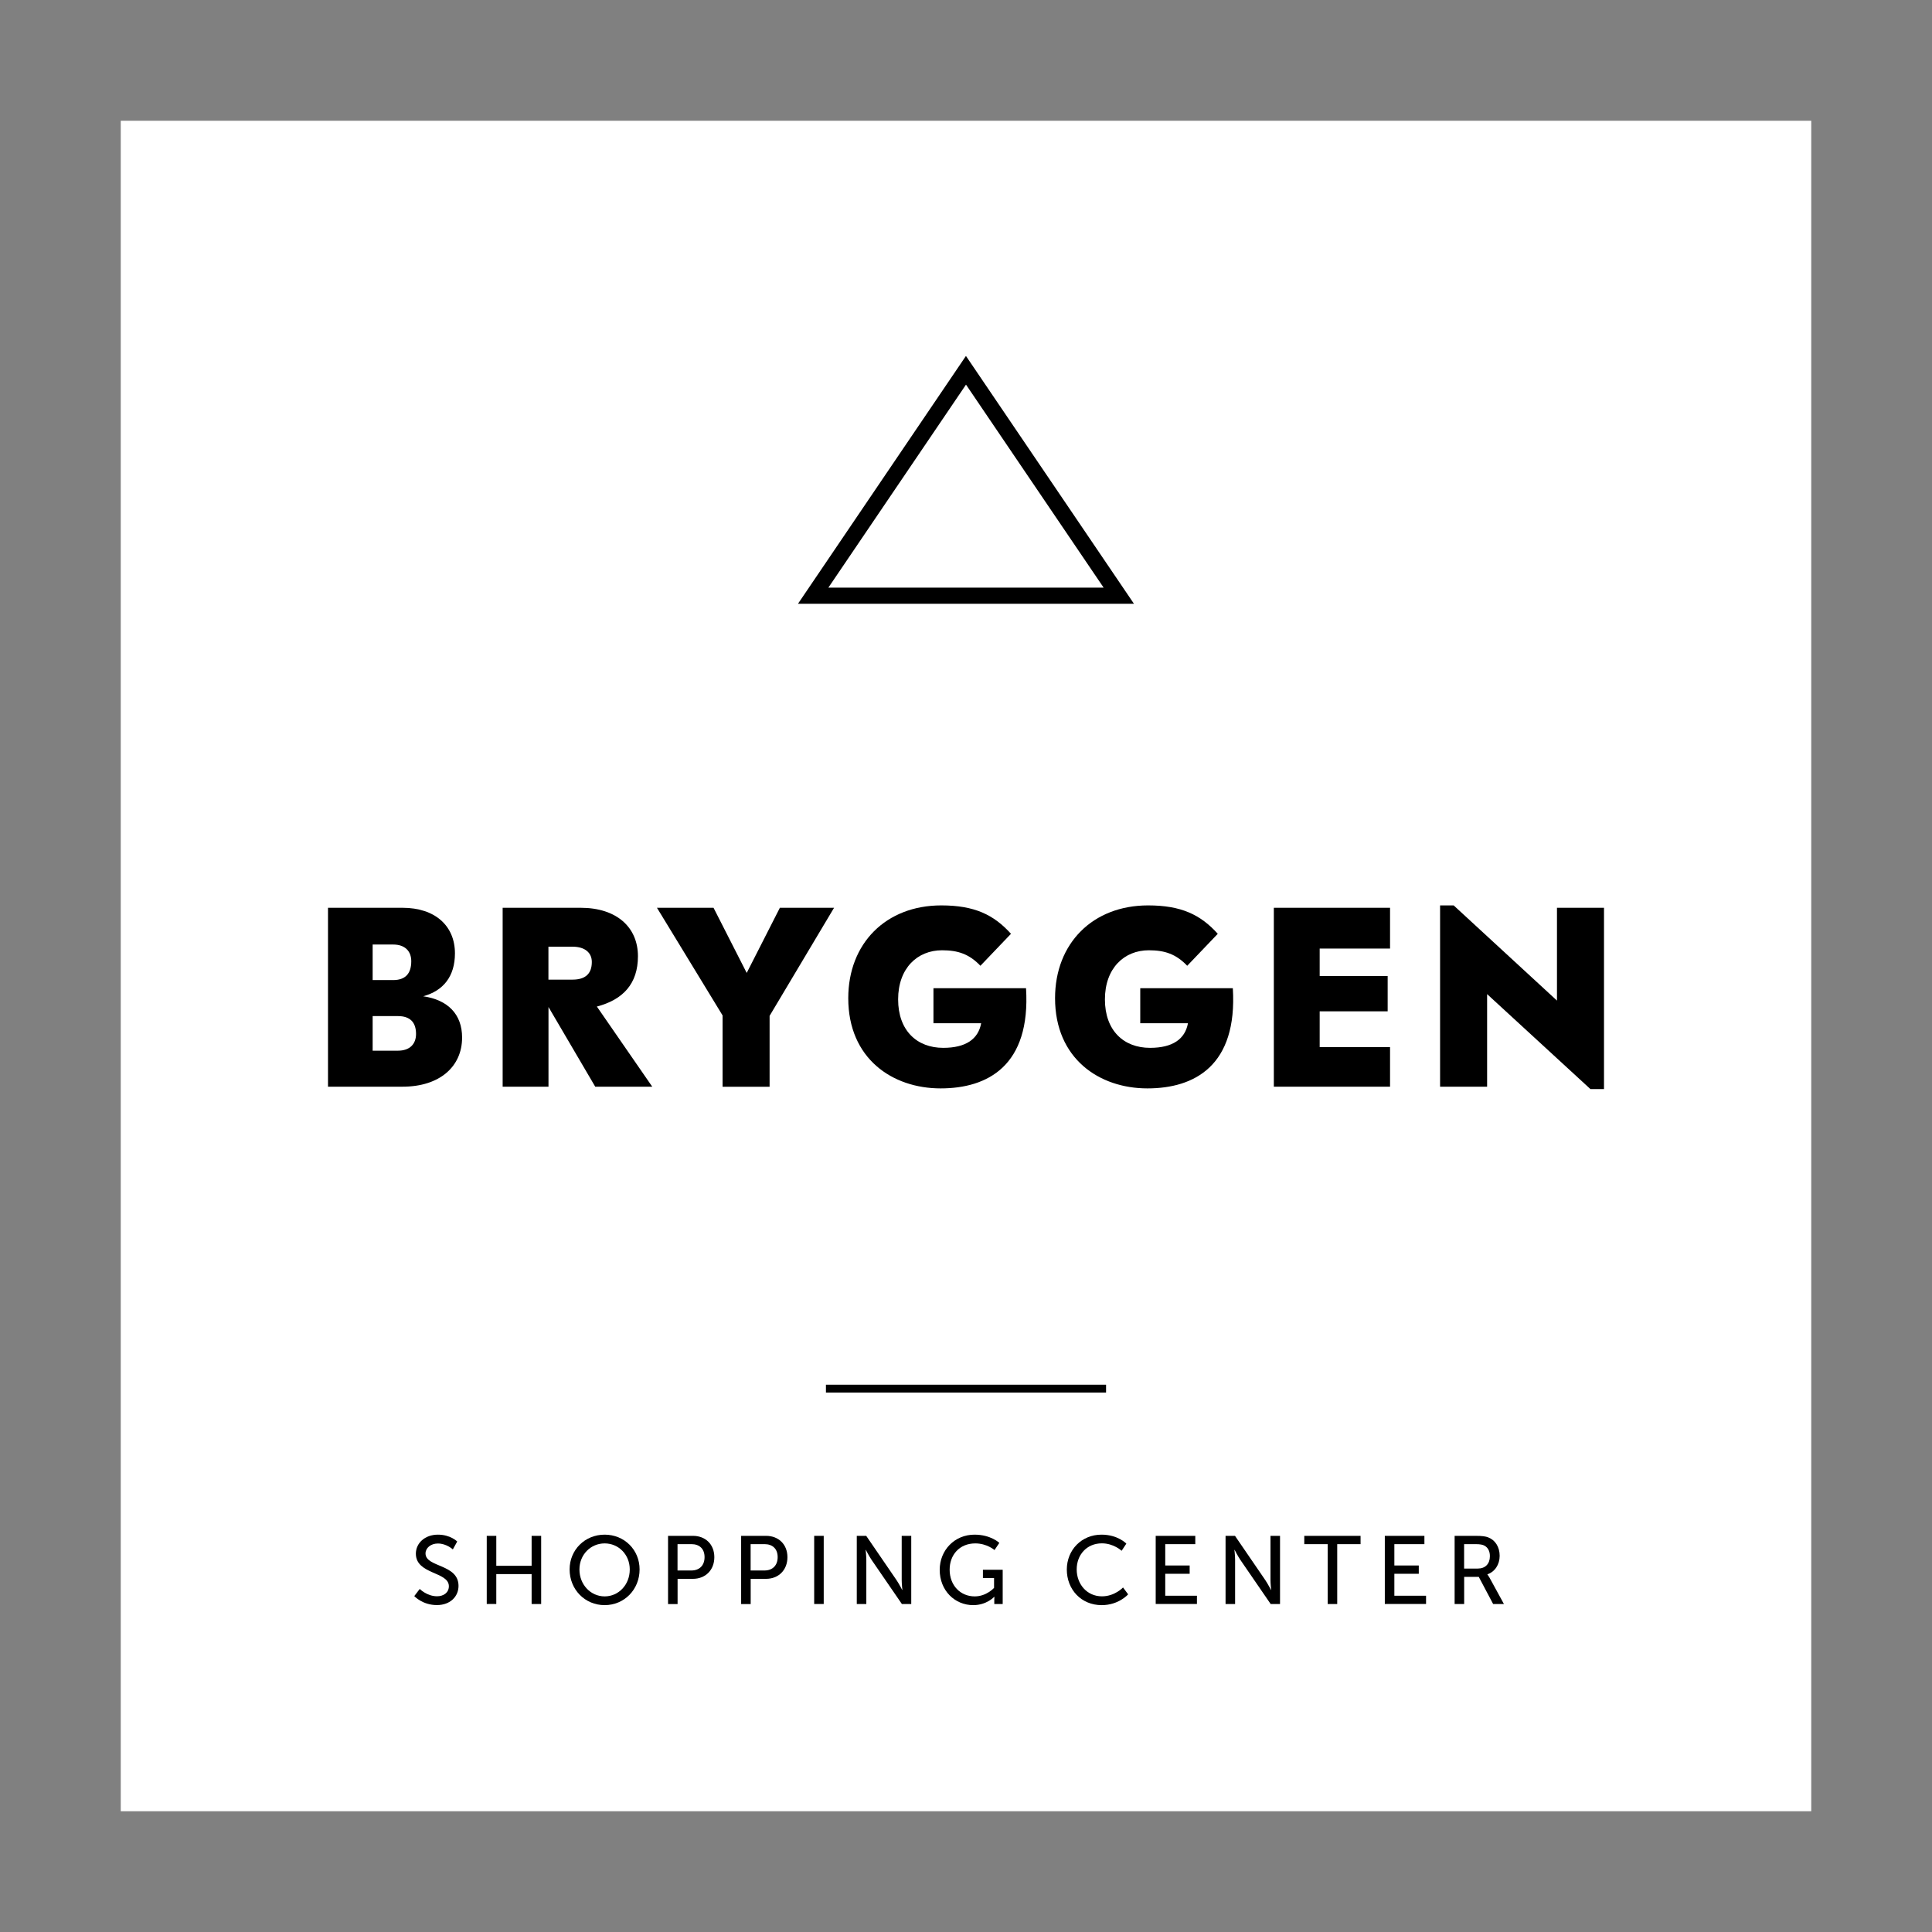
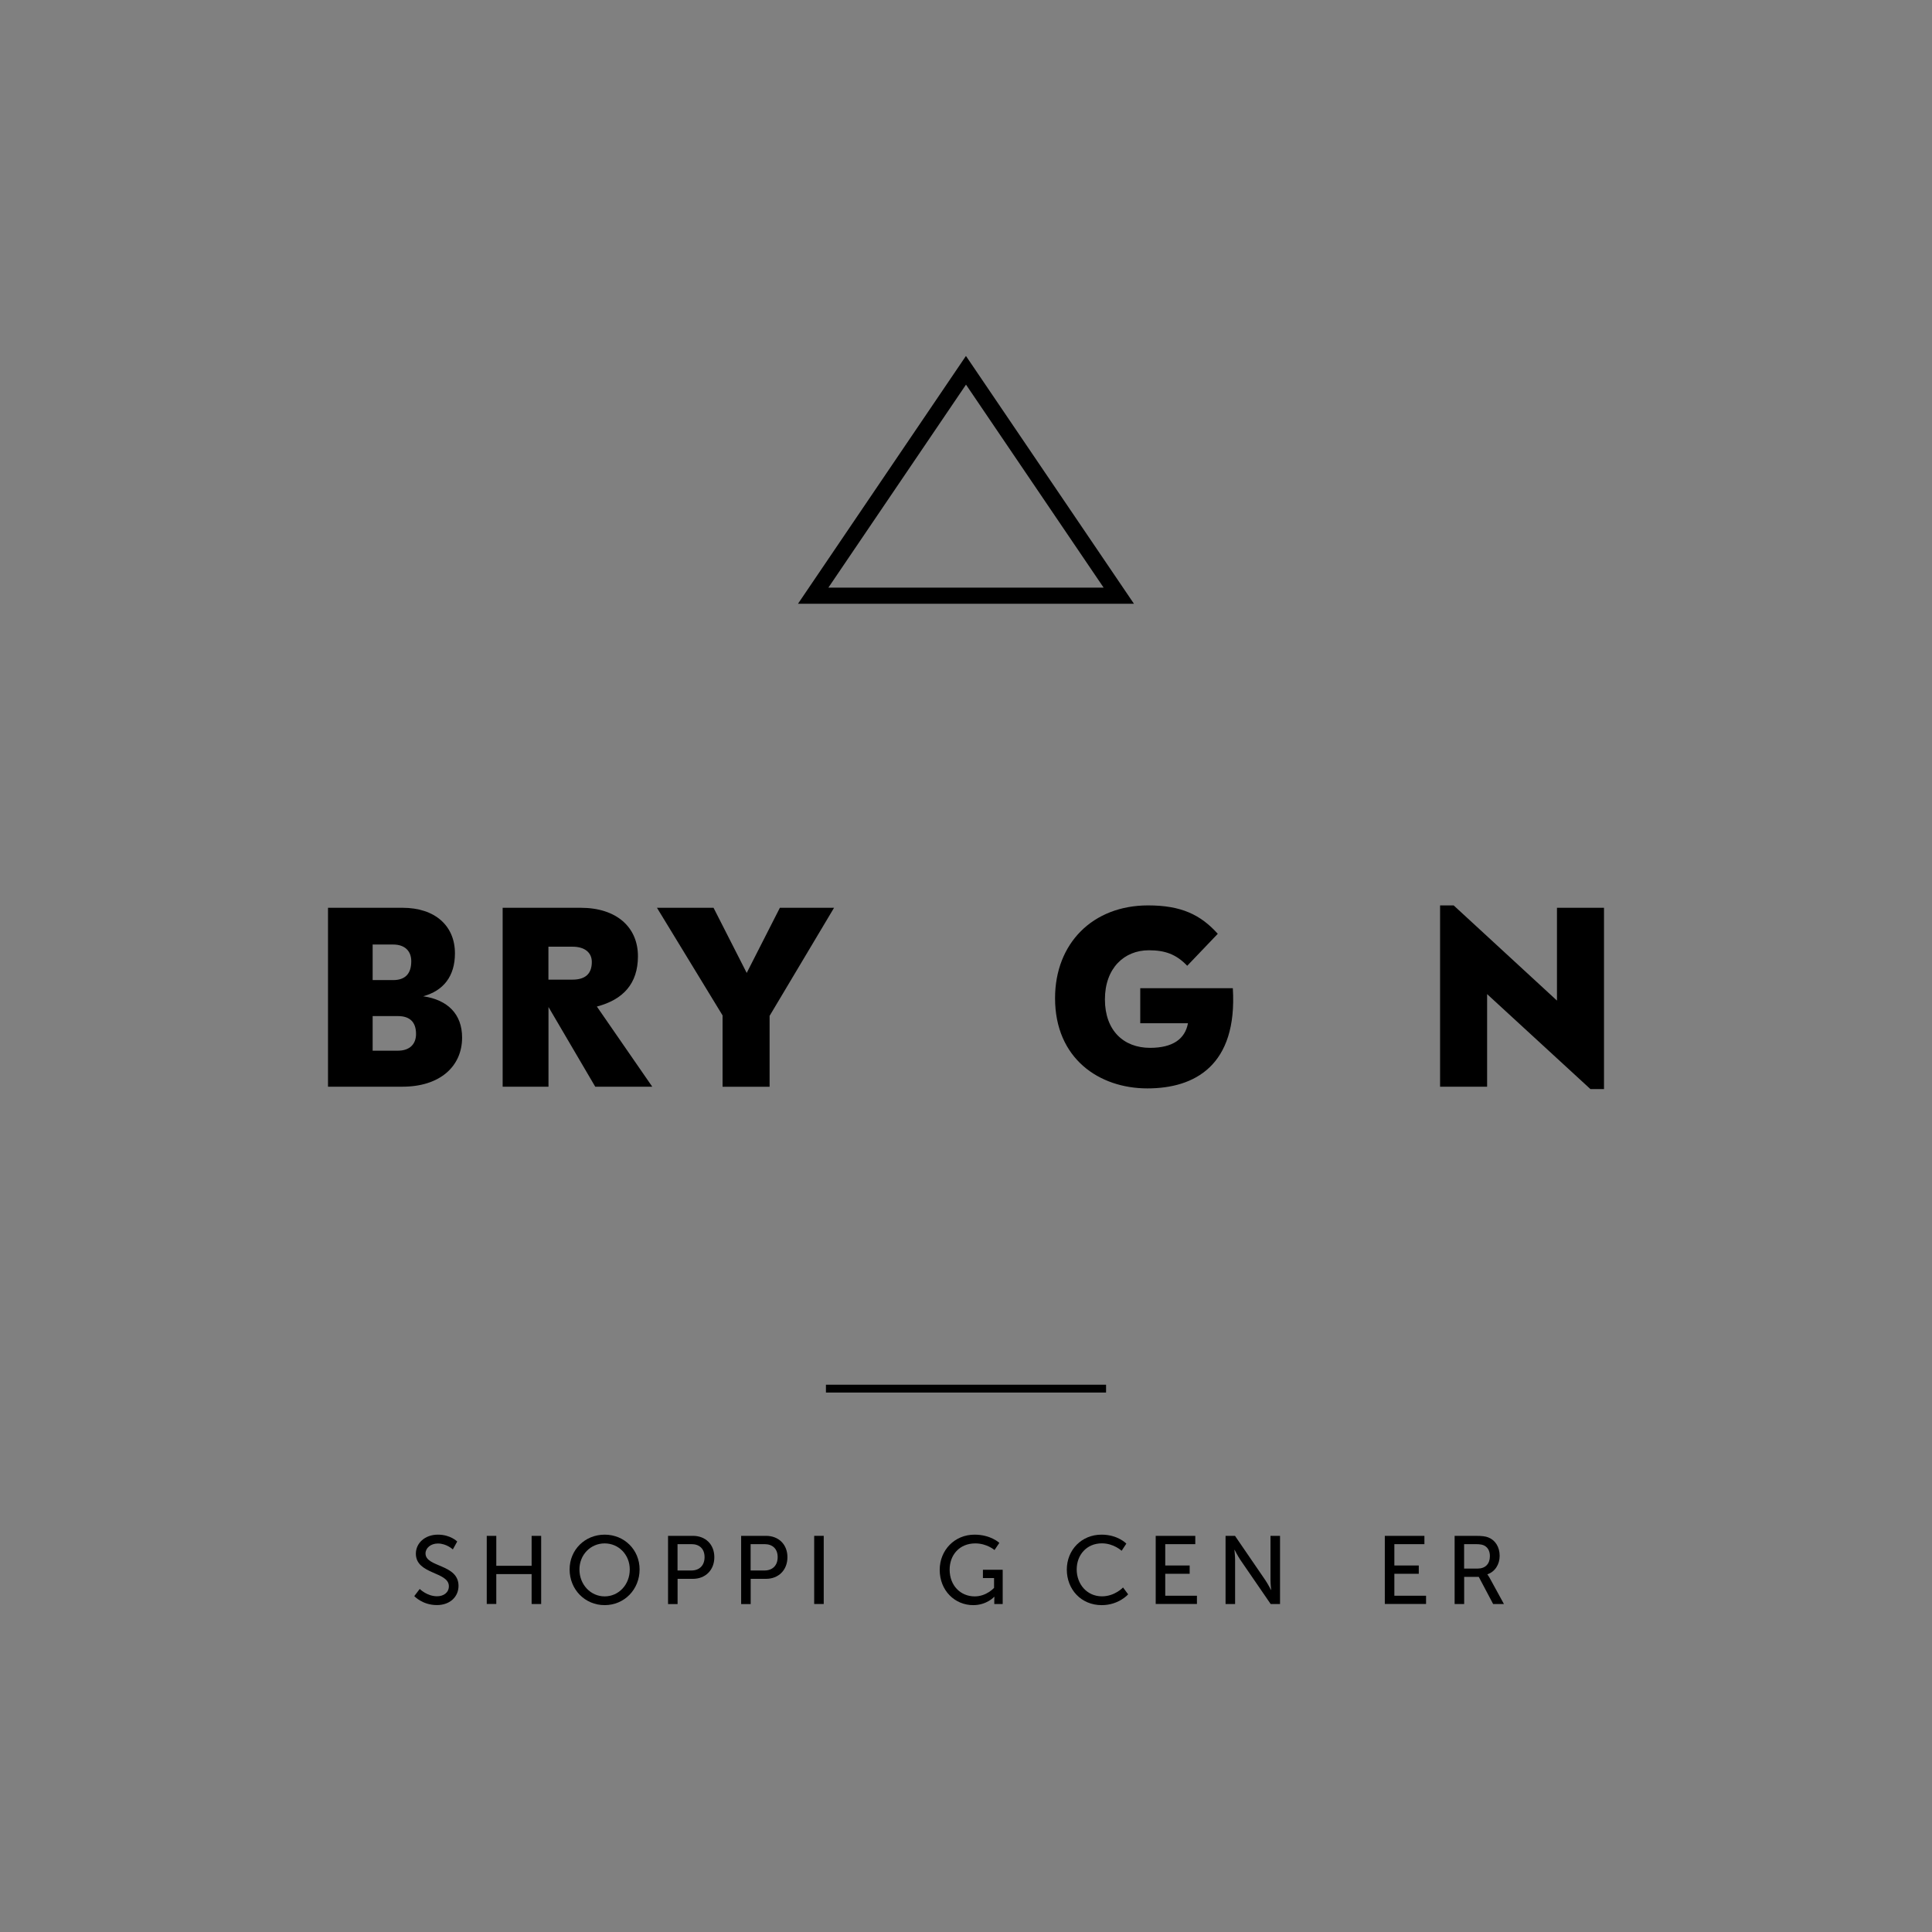
<svg xmlns="http://www.w3.org/2000/svg" x="0px" y="0px" viewBox="0 0 340.16 340.16" style="enable-background:new 0 0 340.16 340.16;" xml:space="preserve">
  <rect x="0" y="0" width="340.16" height="340.16" fill="#808080" stroke="none" />
  <style type="text/css"> .st0{fill:#FFFFFF;} .st1{fill:none;} </style>
  <g id="Fond">
-     <rect x="21.26" y="21.26" class="st0" width="297.64" height="297.64" />
    <rect class="st1" width="340.16" height="340.16" />
  </g>
  <g id="Typo_x2B_logo">
    <rect x="145.42" y="243.8" width="49.32" height="1.38" />
    <g>
      <path d="M73.9,279.76c0,0,1.27,1.29,3.06,1.29c1.12,0,2.07-0.63,2.07-1.77c0-2.6-5.81-2.04-5.81-5.73c0-1.87,1.61-3.35,3.88-3.35 c2.23,0,3.4,1.21,3.4,1.21l-0.77,1.39c0,0-1.1-1.04-2.63-1.04c-1.27,0-2.18,0.8-2.18,1.75c0,2.48,5.81,1.82,5.81,5.71 c0,1.85-1.43,3.38-3.81,3.38c-2.55,0-3.98-1.58-3.98-1.58L73.9,279.76z" />
      <path d="M85.7,270.41h1.68v5.27h6.22v-5.27h1.68v12H93.6v-5.27h-6.22v5.27H85.7V270.41z" />
      <path d="M106.46,270.2c3.47,0,6.15,2.67,6.15,6.12c0,3.54-2.69,6.29-6.15,6.29c-3.47,0-6.17-2.75-6.17-6.29 C100.29,272.87,102.99,270.2,106.46,270.2z M106.46,281.07c2.45,0,4.42-2.04,4.42-4.74c0-2.62-1.97-4.59-4.42-4.59 c-2.45,0-4.44,1.97-4.44,4.59C102.02,279.02,104.01,281.07,106.46,281.07z" />
      <path d="M117.61,270.41H122c2.19,0,3.77,1.48,3.77,3.76c0,2.28-1.58,3.81-3.77,3.81h-2.7v4.44h-1.68V270.41z M121.72,276.51 c1.44,0,2.33-0.9,2.33-2.35c0-1.45-0.88-2.29-2.31-2.29h-2.45v4.64H121.72z" />
      <path d="M130.48,270.41h4.39c2.19,0,3.77,1.48,3.77,3.76c0,2.28-1.58,3.81-3.77,3.81h-2.7v4.44h-1.68V270.41z M134.59,276.51 c1.44,0,2.33-0.9,2.33-2.35c0-1.45-0.88-2.29-2.31-2.29h-2.45v4.64H134.59z" />
      <path d="M143.35,270.41h1.68v12h-1.68V270.41z" />
-       <path d="M150.84,270.41h1.67l5.34,7.8c0.44,0.65,1,1.73,1,1.73h0.03c0,0-0.12-1.07-0.12-1.73v-7.8h1.68v12h-1.65l-5.35-7.79 c-0.44-0.66-1-1.75-1-1.75h-0.03c0,0,0.12,1.07,0.12,1.75v7.79h-1.68V270.41z" />
      <path d="M171.58,270.2c2.87,0,4.37,1.45,4.37,1.45l-0.85,1.26c0,0-1.34-1.17-3.38-1.17c-2.82,0-4.52,2.06-4.52,4.62 c0,2.79,1.9,4.71,4.42,4.71c2.07,0,3.4-1.5,3.4-1.5v-1.73h-1.96v-1.46h3.48v6.03h-1.48v-0.75c0-0.25,0.02-0.51,0.02-0.51h-0.04 c0,0-1.31,1.46-3.69,1.46c-3.23,0-5.9-2.55-5.9-6.22C165.46,272.92,168.08,270.2,171.58,270.2z" />
      <path d="M193.94,270.2c2.89,0,4.37,1.58,4.37,1.58l-0.83,1.26c0,0-1.39-1.31-3.47-1.31c-2.69,0-4.44,2.04-4.44,4.59 c0,2.57,1.78,4.74,4.45,4.74c2.26,0,3.71-1.56,3.71-1.56l0.9,1.21c0,0-1.65,1.9-4.66,1.9c-3.6,0-6.14-2.75-6.14-6.27 C187.84,272.86,190.45,270.2,193.94,270.2z" />
      <path d="M203.48,270.41h6.97v1.46h-5.29v3.76h4.3v1.46h-4.3v3.86h5.58v1.46h-7.26V270.41z" />
      <path d="M215.77,270.41h1.67l5.34,7.8c0.44,0.65,1,1.73,1,1.73h0.03c0,0-0.12-1.07-0.12-1.73v-7.8h1.68v12h-1.65l-5.35-7.79 c-0.44-0.66-1-1.75-1-1.75h-0.03c0,0,0.12,1.07,0.12,1.75v7.79h-1.68V270.41z" />
-       <path d="M233.75,271.87h-4.11v-1.46h9.91v1.46h-4.11v10.54h-1.68V271.87z" />
      <path d="M243.82,270.41h6.97v1.46h-5.29v3.76h4.3v1.46h-4.3v3.86h5.58v1.46h-7.26V270.41z" />
      <path d="M256.11,270.41h3.67c1.26,0,1.79,0.1,2.24,0.27c1.22,0.46,2.02,1.67,2.02,3.25c0,1.53-0.85,2.82-2.16,3.25v0.03 c0,0,0.14,0.15,0.36,0.54l2.55,4.66h-1.9l-2.53-4.78h-2.57v4.78h-1.68V270.41z M260.2,276.17c1.31,0,2.12-0.83,2.12-2.18 c0-0.88-0.34-1.51-0.95-1.85c-0.32-0.17-0.71-0.27-1.65-0.27h-1.94v4.3H260.2z" />
    </g>
    <g>
      <path d="M57.75,159.83h13.11c5.8,0,9.24,3.23,9.24,8.02c0,4.03-2.02,6.59-5.59,7.56c4.33,0.63,6.85,3.15,6.85,7.27 c0,5.08-3.91,8.65-10.5,8.65H57.75V159.83z M65.61,166.3v6.26h3.61c2.1,0,3.19-1.09,3.19-3.32c0-1.76-1.09-2.94-3.19-2.94H65.61z M65.61,178.9v6.09h4.45c2.1,0,3.19-1.18,3.19-2.94c0-2.1-1.09-3.15-3.19-3.15H65.61z" />
      <path d="M88.5,159.83h13.74c6.34,0,10.08,3.44,10.08,8.53c0,4.83-2.6,7.64-7.23,8.86l9.75,14.11H104.8l-8.23-14.03v14.03H88.5 V159.83z M96.56,166.68v5.8h4.24c2.23,0,3.4-1.01,3.4-3.11c0-1.6-1.18-2.69-3.4-2.69H96.56z" />
      <path d="M135.5,178.86v12.48h-8.28v-12.56l-11.55-18.95h9.96l5.84,11.47l5.84-11.47h9.54L135.5,178.86z" />
-       <path d="M165.61,191.63c-8.49,0-16.26-5.25-16.26-15.88c0-9.66,6.64-16.34,16.38-16.34c5.84,0,9.24,1.64,12.27,5l-5.38,5.63 c-1.97-2.06-3.95-2.73-6.76-2.73c-4.33,0-7.73,3.15-7.73,8.65c0,5.5,3.32,8.53,7.94,8.53c3.99,0,6.17-1.55,6.68-4.33h-8.4v-6.17 h16.3C181.49,187.64,173.89,191.63,165.61,191.63z" />
      <path d="M202.02,191.63c-8.49,0-16.26-5.25-16.26-15.88c0-9.66,6.64-16.34,16.38-16.34c5.84,0,9.24,1.64,12.27,5l-5.38,5.63 c-1.97-2.06-3.95-2.73-6.76-2.73c-4.33,0-7.73,3.15-7.73,8.65c0,5.5,3.32,8.53,7.94,8.53c3.99,0,6.17-1.55,6.68-4.33h-8.4v-6.17 h16.3C217.9,187.64,210.3,191.63,202.02,191.63z" />
-       <path d="M224.28,159.83h20.46v7.18h-12.39v4.83h11.97v6.22h-11.97v6.3h12.39v6.97h-20.46V159.83z" />
      <path d="M253.55,159.41h2.39l18.19,16.76v-16.34h8.28v31.92h-2.39l-18.19-16.72v16.3h-8.28V159.41z" />
    </g>
-     <path d="M199.65,106.3H140.5l29.57-43.63L199.65,106.3z M145.85,103.46h48.46l-24.23-35.74L145.85,103.46z" />
+     <path d="M199.65,106.3H140.5l29.57-43.63L199.65,106.3z M145.85,103.46h48.46l-24.23-35.74L145.85,103.46" />
  </g>
</svg>